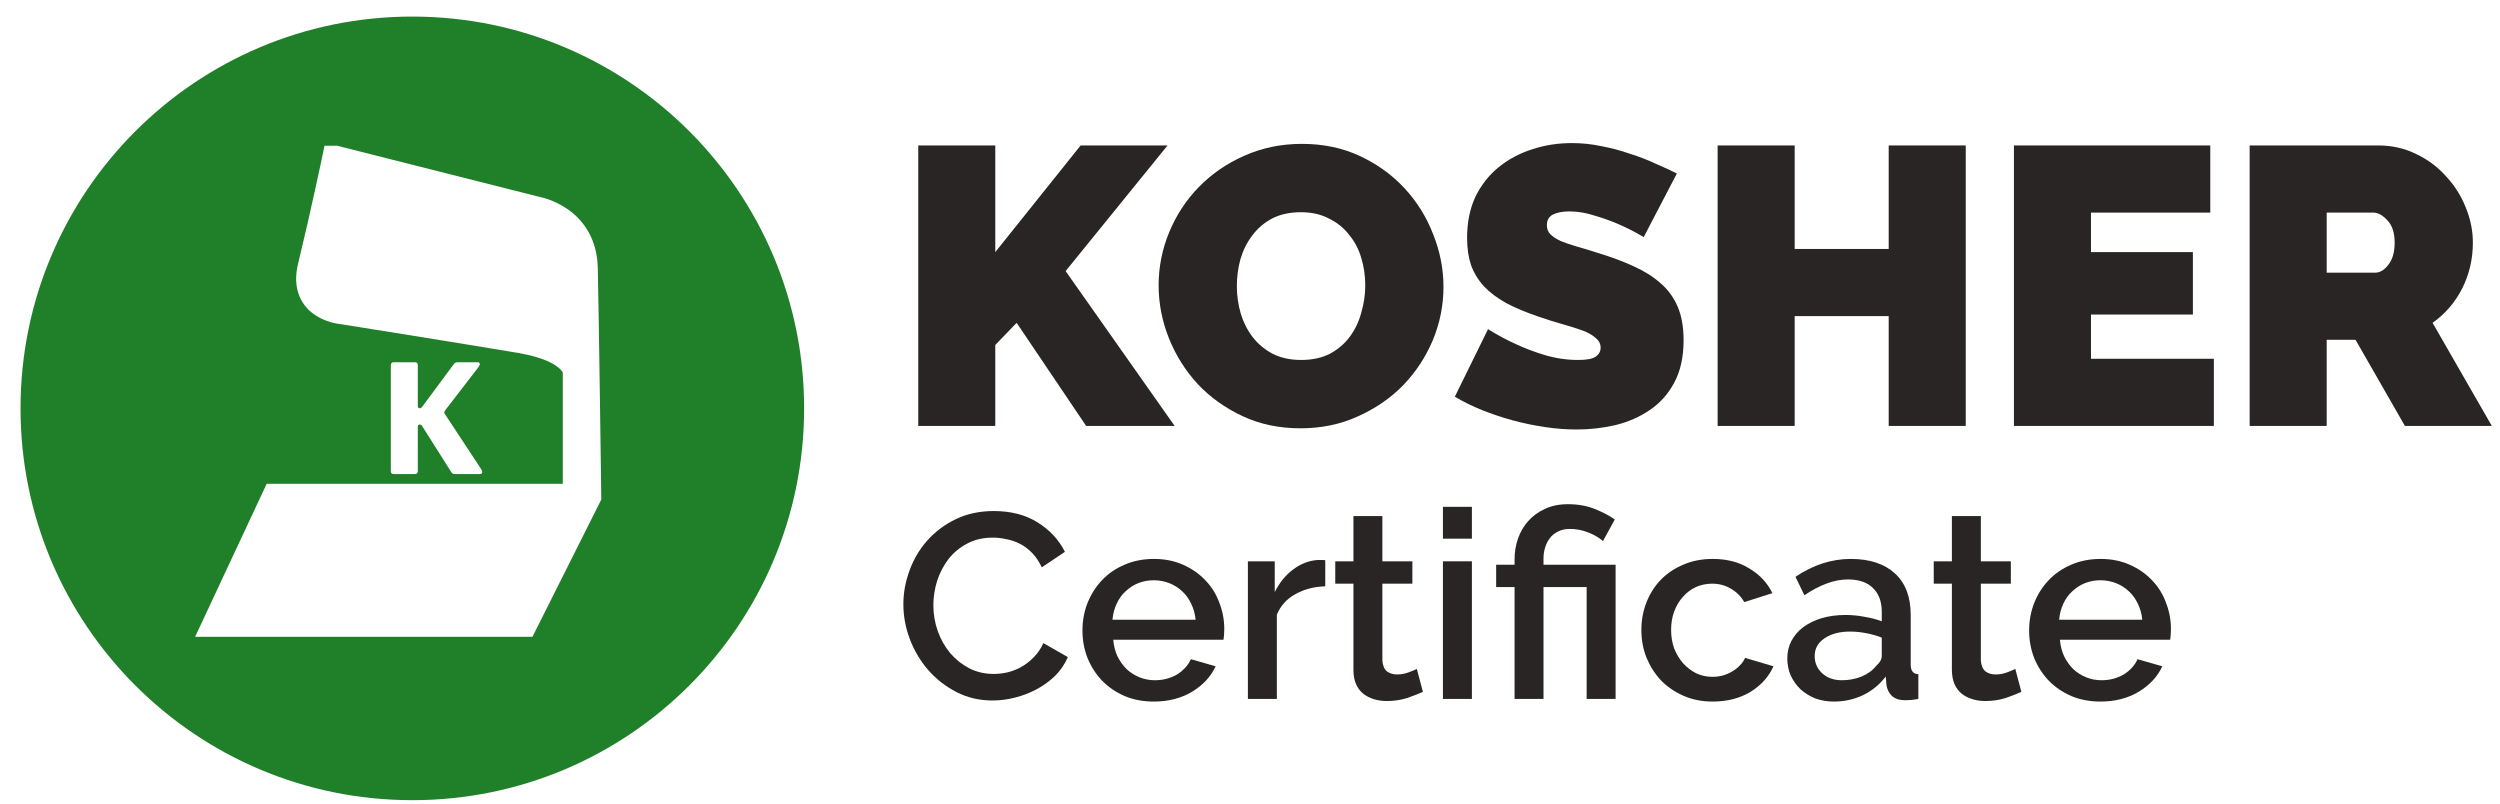
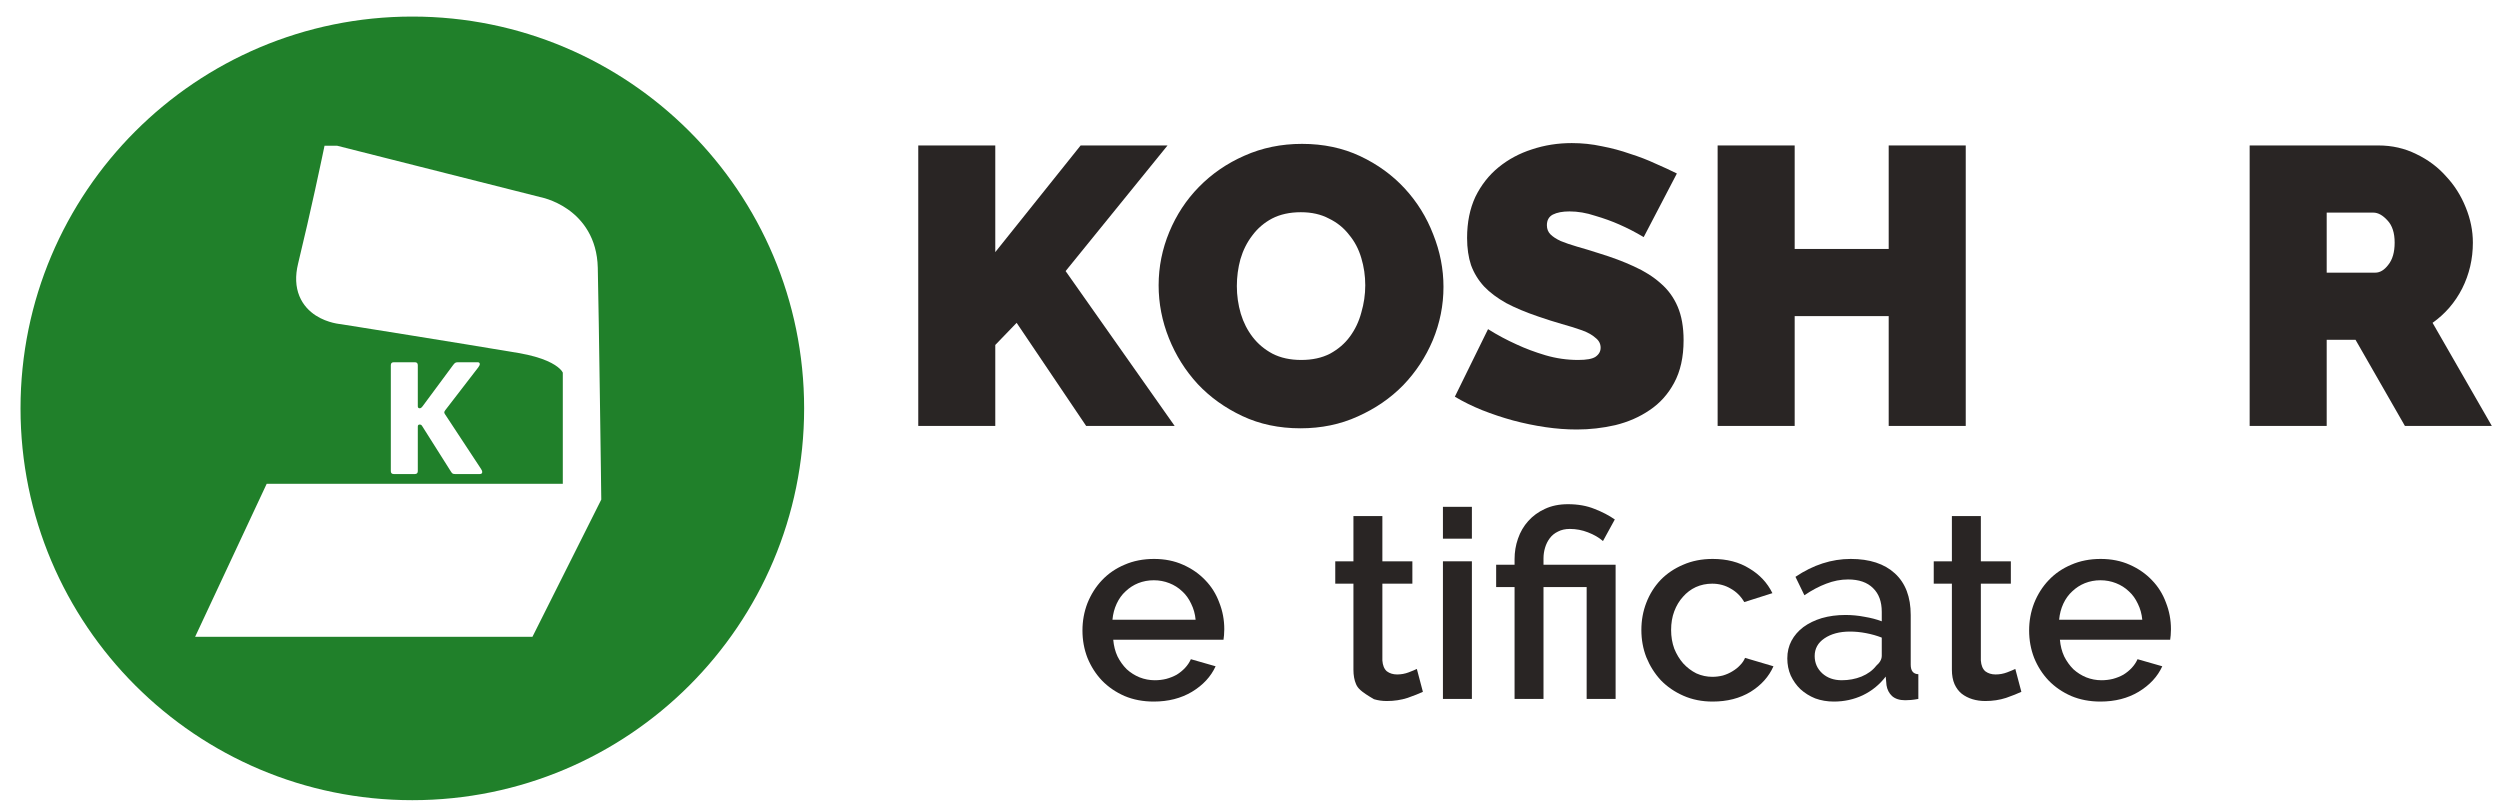
<svg xmlns="http://www.w3.org/2000/svg" width="115" height="37" viewBox="0 0 115 37" fill="none">
  <path d="M42.24 19.593V6.691H45.783V11.597L49.709 6.691H53.707L49.018 12.47L54.034 19.593H49.963L46.765 14.85L45.783 15.868V19.593H42.24Z" fill="#292524" />
  <path d="M59.821 19.702C58.84 19.702 57.95 19.515 57.15 19.139C56.35 18.763 55.666 18.273 55.096 17.667C54.527 17.049 54.085 16.346 53.77 15.559C53.455 14.771 53.297 13.96 53.297 13.124C53.297 12.276 53.461 11.458 53.788 10.67C54.115 9.883 54.569 9.192 55.151 8.599C55.745 7.993 56.441 7.514 57.241 7.163C58.053 6.8 58.937 6.618 59.894 6.618C60.875 6.618 61.766 6.806 62.565 7.181C63.365 7.557 64.049 8.054 64.619 8.671C65.188 9.289 65.624 9.992 65.927 10.78C66.242 11.567 66.4 12.373 66.4 13.197C66.4 14.044 66.236 14.862 65.909 15.65C65.582 16.425 65.128 17.116 64.546 17.721C63.965 18.315 63.268 18.794 62.456 19.157C61.657 19.521 60.778 19.702 59.821 19.702ZM56.895 13.16C56.895 13.596 56.956 14.02 57.077 14.432C57.198 14.832 57.38 15.189 57.622 15.504C57.865 15.819 58.168 16.074 58.531 16.268C58.907 16.462 59.349 16.558 59.858 16.558C60.367 16.558 60.809 16.462 61.184 16.268C61.56 16.062 61.863 15.801 62.093 15.486C62.335 15.159 62.511 14.79 62.62 14.378C62.741 13.966 62.802 13.548 62.802 13.124C62.802 12.688 62.741 12.27 62.62 11.87C62.499 11.458 62.311 11.101 62.056 10.798C61.814 10.483 61.505 10.234 61.13 10.053C60.766 9.859 60.336 9.762 59.84 9.762C59.331 9.762 58.888 9.859 58.513 10.053C58.149 10.246 57.846 10.507 57.604 10.834C57.362 11.149 57.18 11.512 57.059 11.924C56.95 12.324 56.895 12.736 56.895 13.16Z" fill="#292524" />
  <path d="M75.61 10.907C75.246 10.689 74.871 10.495 74.483 10.325C74.156 10.18 73.786 10.046 73.374 9.925C72.975 9.792 72.581 9.725 72.193 9.725C71.878 9.725 71.624 9.774 71.43 9.871C71.248 9.968 71.157 10.131 71.157 10.361C71.157 10.531 71.212 10.67 71.321 10.78C71.43 10.889 71.587 10.992 71.793 11.088C71.999 11.173 72.248 11.258 72.538 11.343C72.841 11.428 73.181 11.531 73.556 11.652C74.15 11.834 74.683 12.033 75.155 12.252C75.64 12.47 76.052 12.73 76.391 13.033C76.73 13.324 76.991 13.681 77.172 14.105C77.354 14.529 77.445 15.044 77.445 15.65C77.445 16.425 77.3 17.079 77.009 17.613C76.73 18.133 76.355 18.551 75.882 18.866C75.422 19.181 74.895 19.412 74.301 19.557C73.72 19.69 73.132 19.757 72.538 19.757C72.066 19.757 71.581 19.721 71.085 19.648C70.588 19.575 70.091 19.472 69.594 19.339C69.11 19.206 68.637 19.048 68.177 18.866C67.729 18.685 67.311 18.479 66.923 18.248L68.45 15.141C68.874 15.408 69.316 15.644 69.776 15.85C70.164 16.031 70.6 16.195 71.085 16.34C71.581 16.486 72.084 16.558 72.593 16.558C72.981 16.558 73.247 16.51 73.393 16.413C73.55 16.304 73.629 16.165 73.629 15.995C73.629 15.813 73.55 15.662 73.393 15.541C73.247 15.408 73.041 15.292 72.775 15.195C72.508 15.099 72.199 15.002 71.848 14.905C71.509 14.808 71.145 14.693 70.757 14.559C70.188 14.366 69.697 14.16 69.285 13.942C68.874 13.711 68.534 13.457 68.268 13.178C68.001 12.887 67.801 12.56 67.668 12.197C67.547 11.834 67.486 11.415 67.486 10.943C67.486 10.228 67.614 9.598 67.868 9.053C68.135 8.508 68.492 8.054 68.94 7.69C69.388 7.327 69.897 7.054 70.467 6.872C71.048 6.678 71.66 6.582 72.302 6.582C72.775 6.582 73.235 6.63 73.683 6.727C74.132 6.812 74.562 6.927 74.974 7.072C75.398 7.205 75.791 7.357 76.155 7.527C76.518 7.684 76.845 7.835 77.136 7.981L75.61 10.907Z" fill="#292524" />
  <path d="M90.424 6.691V19.593H86.88V14.541H82.555V19.593H79.011V6.691H82.555V11.452H86.88V6.691H90.424Z" fill="#292524" />
-   <path d="M101.837 16.504V19.593H92.641V6.691H101.673V9.78H96.185V11.597H100.873V14.469H96.185V16.504H101.837Z" fill="#292524" />
  <path d="M103.484 19.593V6.691H109.409C110.039 6.691 110.62 6.824 111.153 7.09C111.686 7.345 112.141 7.684 112.516 8.108C112.904 8.52 113.207 8.999 113.425 9.544C113.643 10.077 113.752 10.616 113.752 11.161C113.752 11.912 113.589 12.615 113.261 13.269C112.934 13.911 112.48 14.438 111.898 14.85L114.624 19.593H110.626L108.355 15.632H107.028V19.593H103.484ZM107.028 12.542H109.263C109.481 12.542 109.681 12.421 109.863 12.179C110.057 11.937 110.154 11.597 110.154 11.161C110.154 10.713 110.045 10.374 109.827 10.143C109.609 9.901 109.391 9.78 109.173 9.78H107.028V12.542Z" fill="#292524" />
-   <path d="M41.555 27.793C41.555 27.276 41.648 26.764 41.834 26.256C42.019 25.739 42.289 25.279 42.645 24.876C43.008 24.464 43.447 24.134 43.964 23.883C44.48 23.633 45.065 23.508 45.719 23.508C46.502 23.508 47.172 23.682 47.728 24.029C48.285 24.375 48.705 24.827 48.987 25.384L47.922 26.098C47.801 25.84 47.656 25.622 47.486 25.445C47.317 25.267 47.131 25.126 46.929 25.021C46.728 24.916 46.518 24.844 46.3 24.803C46.082 24.755 45.872 24.731 45.671 24.731C45.219 24.731 44.823 24.823 44.484 25.009C44.145 25.186 43.859 25.425 43.625 25.723C43.399 26.022 43.226 26.357 43.105 26.728C42.992 27.099 42.935 27.47 42.935 27.841C42.935 28.261 43.004 28.66 43.141 29.04C43.278 29.419 43.468 29.754 43.71 30.044C43.96 30.335 44.254 30.569 44.593 30.746C44.932 30.916 45.303 31.001 45.707 31.001C45.917 31.001 46.131 30.976 46.348 30.928C46.574 30.871 46.788 30.787 46.99 30.674C47.2 30.553 47.389 30.403 47.559 30.226C47.736 30.048 47.882 29.834 47.995 29.584L49.12 30.226C48.983 30.549 48.789 30.835 48.539 31.085C48.289 31.327 48.007 31.533 47.692 31.703C47.377 31.872 47.042 32.001 46.687 32.09C46.34 32.179 45.997 32.223 45.658 32.223C45.053 32.223 44.501 32.094 44 31.836C43.5 31.578 43.068 31.243 42.705 30.831C42.342 30.412 42.059 29.939 41.858 29.415C41.656 28.882 41.555 28.342 41.555 27.793Z" fill="#292524" />
  <path d="M53.073 32.272C52.581 32.272 52.133 32.187 51.73 32.017C51.326 31.84 50.979 31.602 50.689 31.303C50.407 31.005 50.185 30.658 50.023 30.262C49.87 29.867 49.793 29.447 49.793 29.003C49.793 28.559 49.87 28.14 50.023 27.744C50.185 27.341 50.407 26.99 50.689 26.692C50.979 26.385 51.326 26.147 51.73 25.977C52.133 25.8 52.585 25.711 53.086 25.711C53.578 25.711 54.022 25.8 54.417 25.977C54.821 26.155 55.163 26.393 55.446 26.692C55.728 26.982 55.942 27.325 56.087 27.72C56.241 28.108 56.317 28.515 56.317 28.943C56.317 29.04 56.313 29.133 56.305 29.221C56.297 29.302 56.289 29.37 56.281 29.427H51.209C51.234 29.709 51.298 29.964 51.403 30.19C51.516 30.416 51.657 30.613 51.827 30.783C52.004 30.944 52.202 31.069 52.42 31.158C52.646 31.247 52.88 31.291 53.122 31.291C53.299 31.291 53.473 31.271 53.642 31.23C53.82 31.182 53.981 31.118 54.127 31.037C54.272 30.948 54.401 30.843 54.514 30.722C54.627 30.601 54.716 30.468 54.78 30.323L55.918 30.649C55.7 31.126 55.337 31.517 54.829 31.824C54.328 32.122 53.743 32.272 53.073 32.272ZM54.998 28.507C54.974 28.241 54.905 27.995 54.792 27.769C54.687 27.543 54.55 27.353 54.381 27.2C54.211 27.038 54.014 26.913 53.788 26.825C53.562 26.736 53.324 26.692 53.073 26.692C52.823 26.692 52.585 26.736 52.359 26.825C52.141 26.913 51.948 27.038 51.778 27.2C51.609 27.353 51.472 27.543 51.367 27.769C51.262 27.995 51.197 28.241 51.173 28.507H54.998Z" fill="#292524" />
-   <path d="M60.962 26.97C60.446 26.986 59.986 27.107 59.582 27.333C59.187 27.551 58.904 27.866 58.735 28.277V32.151H57.403V25.82H58.638V27.236C58.856 26.8 59.138 26.453 59.485 26.195C59.84 25.929 60.22 25.784 60.623 25.759C60.704 25.759 60.768 25.759 60.817 25.759C60.873 25.759 60.922 25.764 60.962 25.772V26.97Z" fill="#292524" />
-   <path d="M65.453 31.824C65.284 31.904 65.049 31.997 64.751 32.102C64.452 32.199 64.134 32.247 63.795 32.247C63.585 32.247 63.387 32.219 63.202 32.163C63.016 32.106 62.851 32.021 62.705 31.908C62.568 31.795 62.459 31.65 62.379 31.473C62.298 31.287 62.258 31.065 62.258 30.807V26.849H61.422V25.82H62.258V23.738H63.589V25.82H64.969V26.849H63.589V30.383C63.605 30.609 63.674 30.775 63.795 30.88C63.924 30.976 64.081 31.025 64.267 31.025C64.452 31.025 64.63 30.992 64.799 30.928C64.969 30.863 65.094 30.811 65.175 30.771L65.453 31.824Z" fill="#292524" />
+   <path d="M65.453 31.824C65.284 31.904 65.049 31.997 64.751 32.102C64.452 32.199 64.134 32.247 63.795 32.247C63.585 32.247 63.387 32.219 63.202 32.163C62.568 31.795 62.459 31.65 62.379 31.473C62.298 31.287 62.258 31.065 62.258 30.807V26.849H61.422V25.82H62.258V23.738H63.589V25.82H64.969V26.849H63.589V30.383C63.605 30.609 63.674 30.775 63.795 30.88C63.924 30.976 64.081 31.025 64.267 31.025C64.452 31.025 64.63 30.992 64.799 30.928C64.969 30.863 65.094 30.811 65.175 30.771L65.453 31.824Z" fill="#292524" />
  <path d="M66.375 32.151V25.82H67.707V32.151H66.375ZM66.375 24.779V23.314H67.707V24.779H66.375Z" fill="#292524" />
  <path d="M69.67 27.006H68.823V25.977H69.67V25.723C69.67 25.392 69.722 25.078 69.827 24.779C69.932 24.472 70.089 24.202 70.299 23.968C70.509 23.734 70.763 23.548 71.062 23.411C71.368 23.266 71.724 23.193 72.127 23.193C72.587 23.193 72.994 23.266 73.35 23.411C73.704 23.548 74.015 23.71 74.281 23.895L73.737 24.888C73.551 24.727 73.321 24.593 73.047 24.488C72.781 24.384 72.502 24.331 72.212 24.331C72.002 24.331 71.82 24.372 71.667 24.452C71.514 24.525 71.389 24.626 71.292 24.755C71.195 24.884 71.122 25.029 71.074 25.191C71.025 25.352 71.001 25.517 71.001 25.687V25.977H74.318V32.151H72.986V27.006H71.001V32.151H69.67V27.006Z" fill="#292524" />
  <path d="M75.503 28.979C75.503 28.535 75.579 28.116 75.733 27.72C75.886 27.325 76.104 26.978 76.386 26.679C76.677 26.381 77.024 26.147 77.427 25.977C77.831 25.8 78.283 25.711 78.783 25.711C79.437 25.711 79.998 25.856 80.466 26.147C80.942 26.429 81.297 26.808 81.531 27.285L80.236 27.696C80.082 27.43 79.876 27.224 79.618 27.079C79.36 26.925 79.073 26.849 78.759 26.849C78.493 26.849 78.242 26.901 78.008 27.006C77.782 27.111 77.585 27.26 77.415 27.454C77.246 27.64 77.113 27.861 77.016 28.12C76.919 28.378 76.871 28.665 76.871 28.979C76.871 29.286 76.919 29.572 77.016 29.839C77.121 30.097 77.258 30.323 77.427 30.516C77.605 30.71 77.807 30.863 78.033 30.976C78.267 31.081 78.513 31.134 78.771 31.134C78.932 31.134 79.094 31.113 79.255 31.073C79.416 31.025 79.562 30.96 79.691 30.88C79.828 30.799 79.945 30.706 80.042 30.601C80.147 30.496 80.223 30.383 80.272 30.262L81.579 30.649C81.369 31.126 81.018 31.517 80.526 31.824C80.034 32.122 79.453 32.272 78.783 32.272C78.291 32.272 77.843 32.183 77.439 32.005C77.036 31.828 76.689 31.59 76.398 31.291C76.116 30.984 75.894 30.633 75.733 30.238C75.579 29.843 75.503 29.423 75.503 28.979Z" fill="#292524" />
  <path d="M84.358 32.272C84.052 32.272 83.765 32.223 83.499 32.126C83.24 32.021 83.015 31.88 82.821 31.703C82.635 31.525 82.486 31.315 82.373 31.073C82.268 30.831 82.216 30.569 82.216 30.286C82.216 29.988 82.28 29.718 82.409 29.475C82.538 29.233 82.72 29.023 82.954 28.846C83.196 28.669 83.479 28.531 83.801 28.434C84.132 28.338 84.495 28.289 84.891 28.289C85.189 28.289 85.484 28.317 85.774 28.374C86.065 28.422 86.327 28.491 86.561 28.58V28.144C86.561 27.676 86.428 27.313 86.162 27.055C85.895 26.788 85.512 26.655 85.012 26.655C84.673 26.655 84.338 26.72 84.007 26.849C83.684 26.97 83.349 27.147 83.002 27.381L82.591 26.534C83.406 25.985 84.253 25.711 85.133 25.711C86.004 25.711 86.682 25.933 87.166 26.377C87.65 26.821 87.893 27.458 87.893 28.289V30.577C87.893 30.859 88.01 31.005 88.244 31.013V32.151C88.115 32.175 88.001 32.191 87.905 32.199C87.816 32.207 87.727 32.211 87.638 32.211C87.38 32.211 87.178 32.146 87.033 32.017C86.896 31.888 86.811 31.723 86.779 31.521L86.743 31.122C86.46 31.493 86.109 31.779 85.69 31.981C85.278 32.175 84.834 32.272 84.358 32.272ZM84.721 31.291C85.044 31.291 85.347 31.235 85.629 31.122C85.92 31.001 86.145 30.835 86.307 30.625C86.476 30.48 86.561 30.327 86.561 30.165V29.33C86.335 29.241 86.093 29.173 85.835 29.124C85.585 29.076 85.339 29.052 85.097 29.052C84.62 29.052 84.229 29.157 83.922 29.366C83.624 29.568 83.475 29.839 83.475 30.177C83.475 30.492 83.591 30.759 83.826 30.976C84.06 31.186 84.358 31.291 84.721 31.291Z" fill="#292524" />
  <path d="M92.983 31.824C92.814 31.904 92.579 31.997 92.281 32.102C91.982 32.199 91.664 32.247 91.325 32.247C91.115 32.247 90.917 32.219 90.732 32.163C90.546 32.106 90.38 32.021 90.235 31.908C90.098 31.795 89.989 31.65 89.909 31.473C89.828 31.287 89.787 31.065 89.787 30.807V26.849H88.952V25.82H89.787V23.738H91.119V25.82H92.499V26.849H91.119V30.383C91.135 30.609 91.204 30.775 91.325 30.88C91.454 30.976 91.611 31.025 91.797 31.025C91.982 31.025 92.16 30.992 92.329 30.928C92.499 30.863 92.624 30.811 92.704 30.771L92.983 31.824Z" fill="#292524" />
  <path d="M96.62 32.272C96.128 32.272 95.68 32.187 95.277 32.017C94.873 31.84 94.526 31.602 94.236 31.303C93.953 31.005 93.731 30.658 93.57 30.262C93.417 29.867 93.34 29.447 93.34 29.003C93.34 28.559 93.417 28.14 93.57 27.744C93.731 27.341 93.953 26.99 94.236 26.692C94.526 26.385 94.873 26.147 95.277 25.977C95.68 25.8 96.132 25.711 96.632 25.711C97.124 25.711 97.568 25.8 97.964 25.977C98.367 26.155 98.71 26.393 98.993 26.692C99.275 26.982 99.489 27.325 99.634 27.72C99.787 28.108 99.864 28.515 99.864 28.943C99.864 29.04 99.86 29.133 99.852 29.221C99.844 29.302 99.836 29.37 99.828 29.427H94.756C94.78 29.709 94.845 29.964 94.95 30.19C95.063 30.416 95.204 30.613 95.373 30.783C95.551 30.944 95.749 31.069 95.966 31.158C96.192 31.247 96.427 31.291 96.669 31.291C96.846 31.291 97.02 31.271 97.189 31.23C97.367 31.182 97.528 31.118 97.673 31.037C97.819 30.948 97.948 30.843 98.061 30.722C98.174 30.601 98.262 30.468 98.327 30.323L99.465 30.649C99.247 31.126 98.884 31.517 98.375 31.824C97.875 32.122 97.29 32.272 96.62 32.272ZM98.545 28.507C98.52 28.241 98.452 27.995 98.339 27.769C98.234 27.543 98.097 27.353 97.927 27.2C97.758 27.038 97.56 26.913 97.334 26.825C97.108 26.736 96.87 26.692 96.62 26.692C96.37 26.692 96.132 26.736 95.906 26.825C95.688 26.913 95.495 27.038 95.325 27.2C95.156 27.353 95.018 27.543 94.913 27.769C94.808 27.995 94.744 28.241 94.72 28.507H98.545Z" fill="#292524" />
  <path fill-rule="evenodd" clip-rule="evenodd" d="M18.967 36.808C28.921 36.808 36.99 28.739 36.99 18.785C36.99 8.831 28.921 0.762 18.967 0.762C9.013 0.762 0.944 8.831 0.944 18.785C0.944 28.739 9.013 36.808 18.967 36.808ZM14.928 6.704H15.508L24.831 9.061C24.836 9.062 24.842 9.063 24.848 9.065C24.871 9.069 24.902 9.076 24.939 9.086C25.014 9.104 25.116 9.133 25.236 9.176C25.475 9.26 25.797 9.402 26.124 9.632C26.796 10.105 27.466 10.941 27.498 12.313C27.524 13.461 27.564 16.092 27.597 18.432C27.614 19.603 27.629 20.703 27.64 21.509C27.645 21.913 27.649 22.243 27.652 22.472L27.659 22.98L24.492 29.294H8.975L12.268 22.254H25.889V17.14C25.875 17.111 25.837 17.045 25.744 16.958C25.537 16.763 25.027 16.439 23.847 16.238C22.599 16.026 20.551 15.694 18.814 15.414C17.945 15.274 17.155 15.148 16.582 15.056C16.296 15.011 16.063 14.973 15.903 14.948L15.673 14.911L15.663 14.91C15.641 14.908 15.613 14.905 15.579 14.899C15.512 14.889 15.419 14.873 15.311 14.846C15.1 14.793 14.807 14.695 14.523 14.511C14.234 14.323 13.943 14.039 13.771 13.618C13.599 13.196 13.573 12.698 13.712 12.128C14.004 10.929 14.282 9.696 14.488 8.761C14.591 8.294 14.675 7.903 14.733 7.628C14.763 7.49 14.786 7.382 14.801 7.308L14.819 7.224L14.928 6.704ZM22.069 21.806C22.144 21.806 22.182 21.776 22.182 21.715L22.185 21.717C22.185 21.676 22.165 21.626 22.124 21.565L20.475 19.061C20.449 19.025 20.436 18.995 20.436 18.97C20.436 18.944 20.451 18.911 20.481 18.871L22.002 16.897C22.048 16.837 22.07 16.787 22.07 16.746C22.07 16.691 22.036 16.663 21.971 16.663H21.063C21.017 16.663 20.98 16.671 20.95 16.685C20.92 16.7 20.885 16.735 20.844 16.791L19.438 18.69C19.393 18.75 19.35 18.781 19.31 18.781C19.249 18.781 19.219 18.75 19.219 18.69V16.799C19.219 16.709 19.174 16.663 19.083 16.663H18.114C18.024 16.663 17.978 16.708 17.978 16.799V21.671C17.978 21.762 18.023 21.806 18.114 21.806H19.083C19.172 21.806 19.219 21.762 19.219 21.671V19.628C19.219 19.587 19.226 19.561 19.244 19.548C19.261 19.536 19.283 19.529 19.308 19.529C19.353 19.529 19.389 19.549 19.414 19.59L20.738 21.685C20.768 21.736 20.796 21.768 20.821 21.784C20.845 21.799 20.884 21.806 20.934 21.806H22.069Z" fill="#20802A" />
</svg>